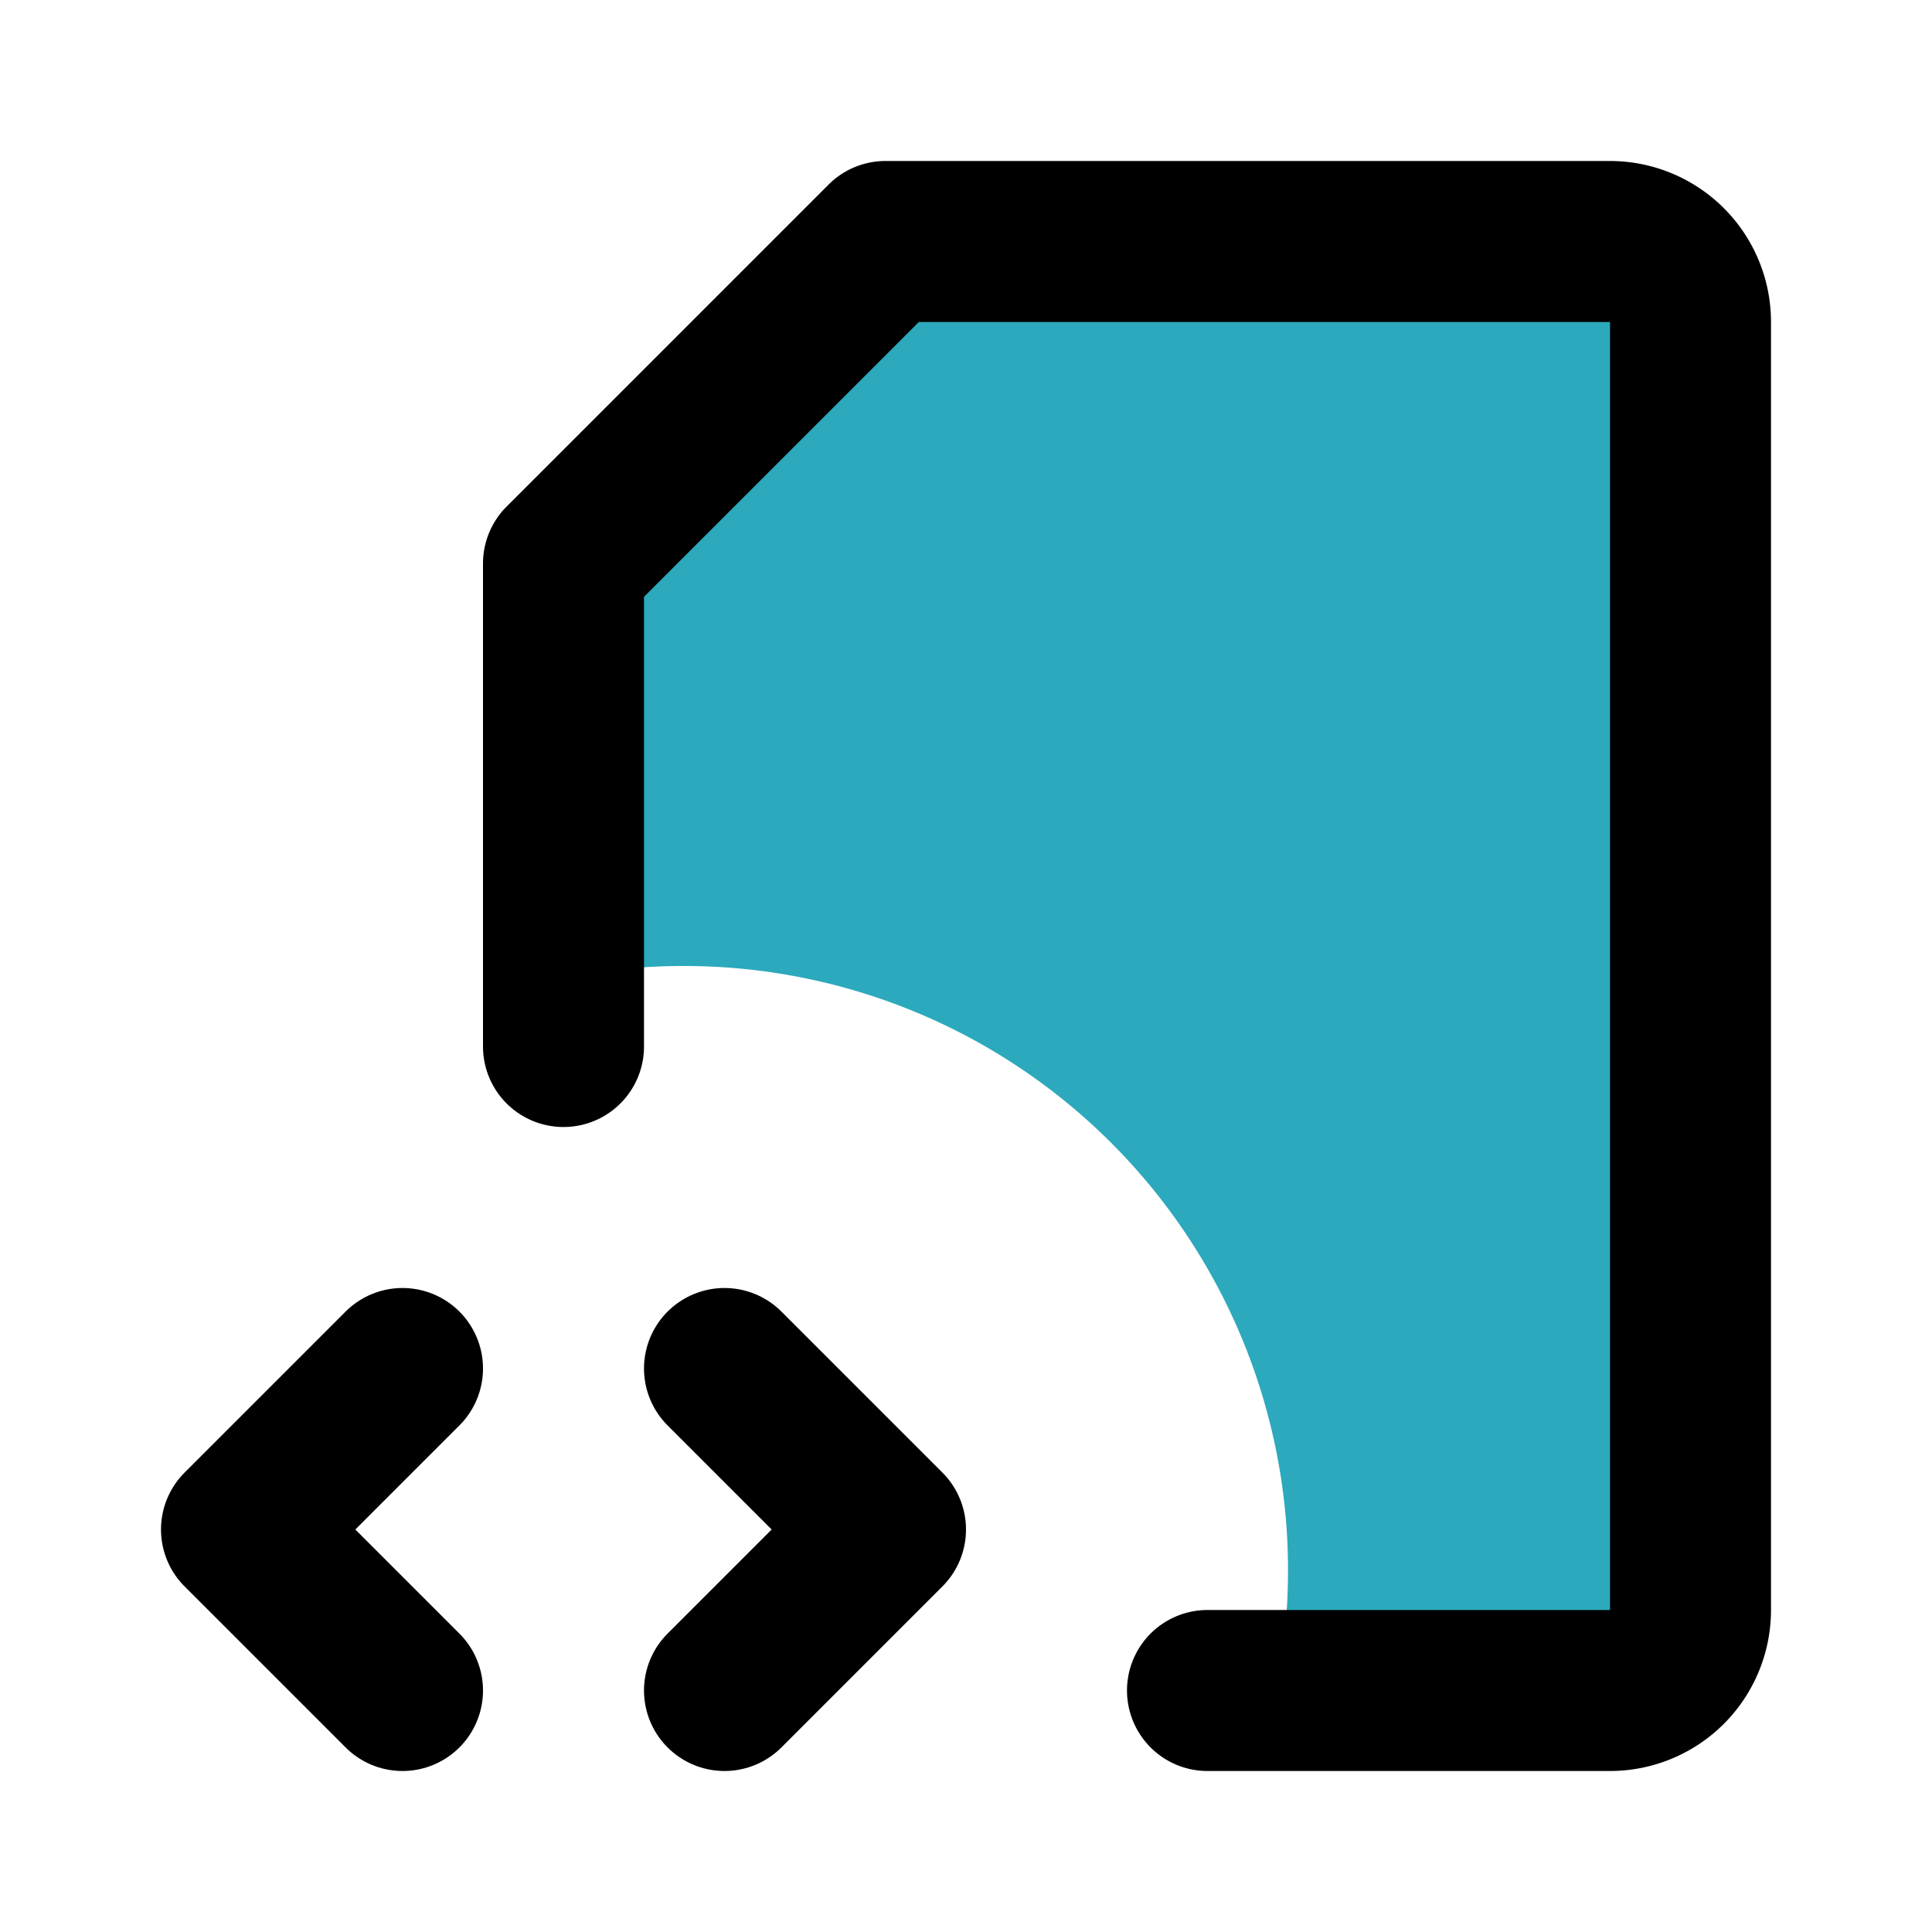
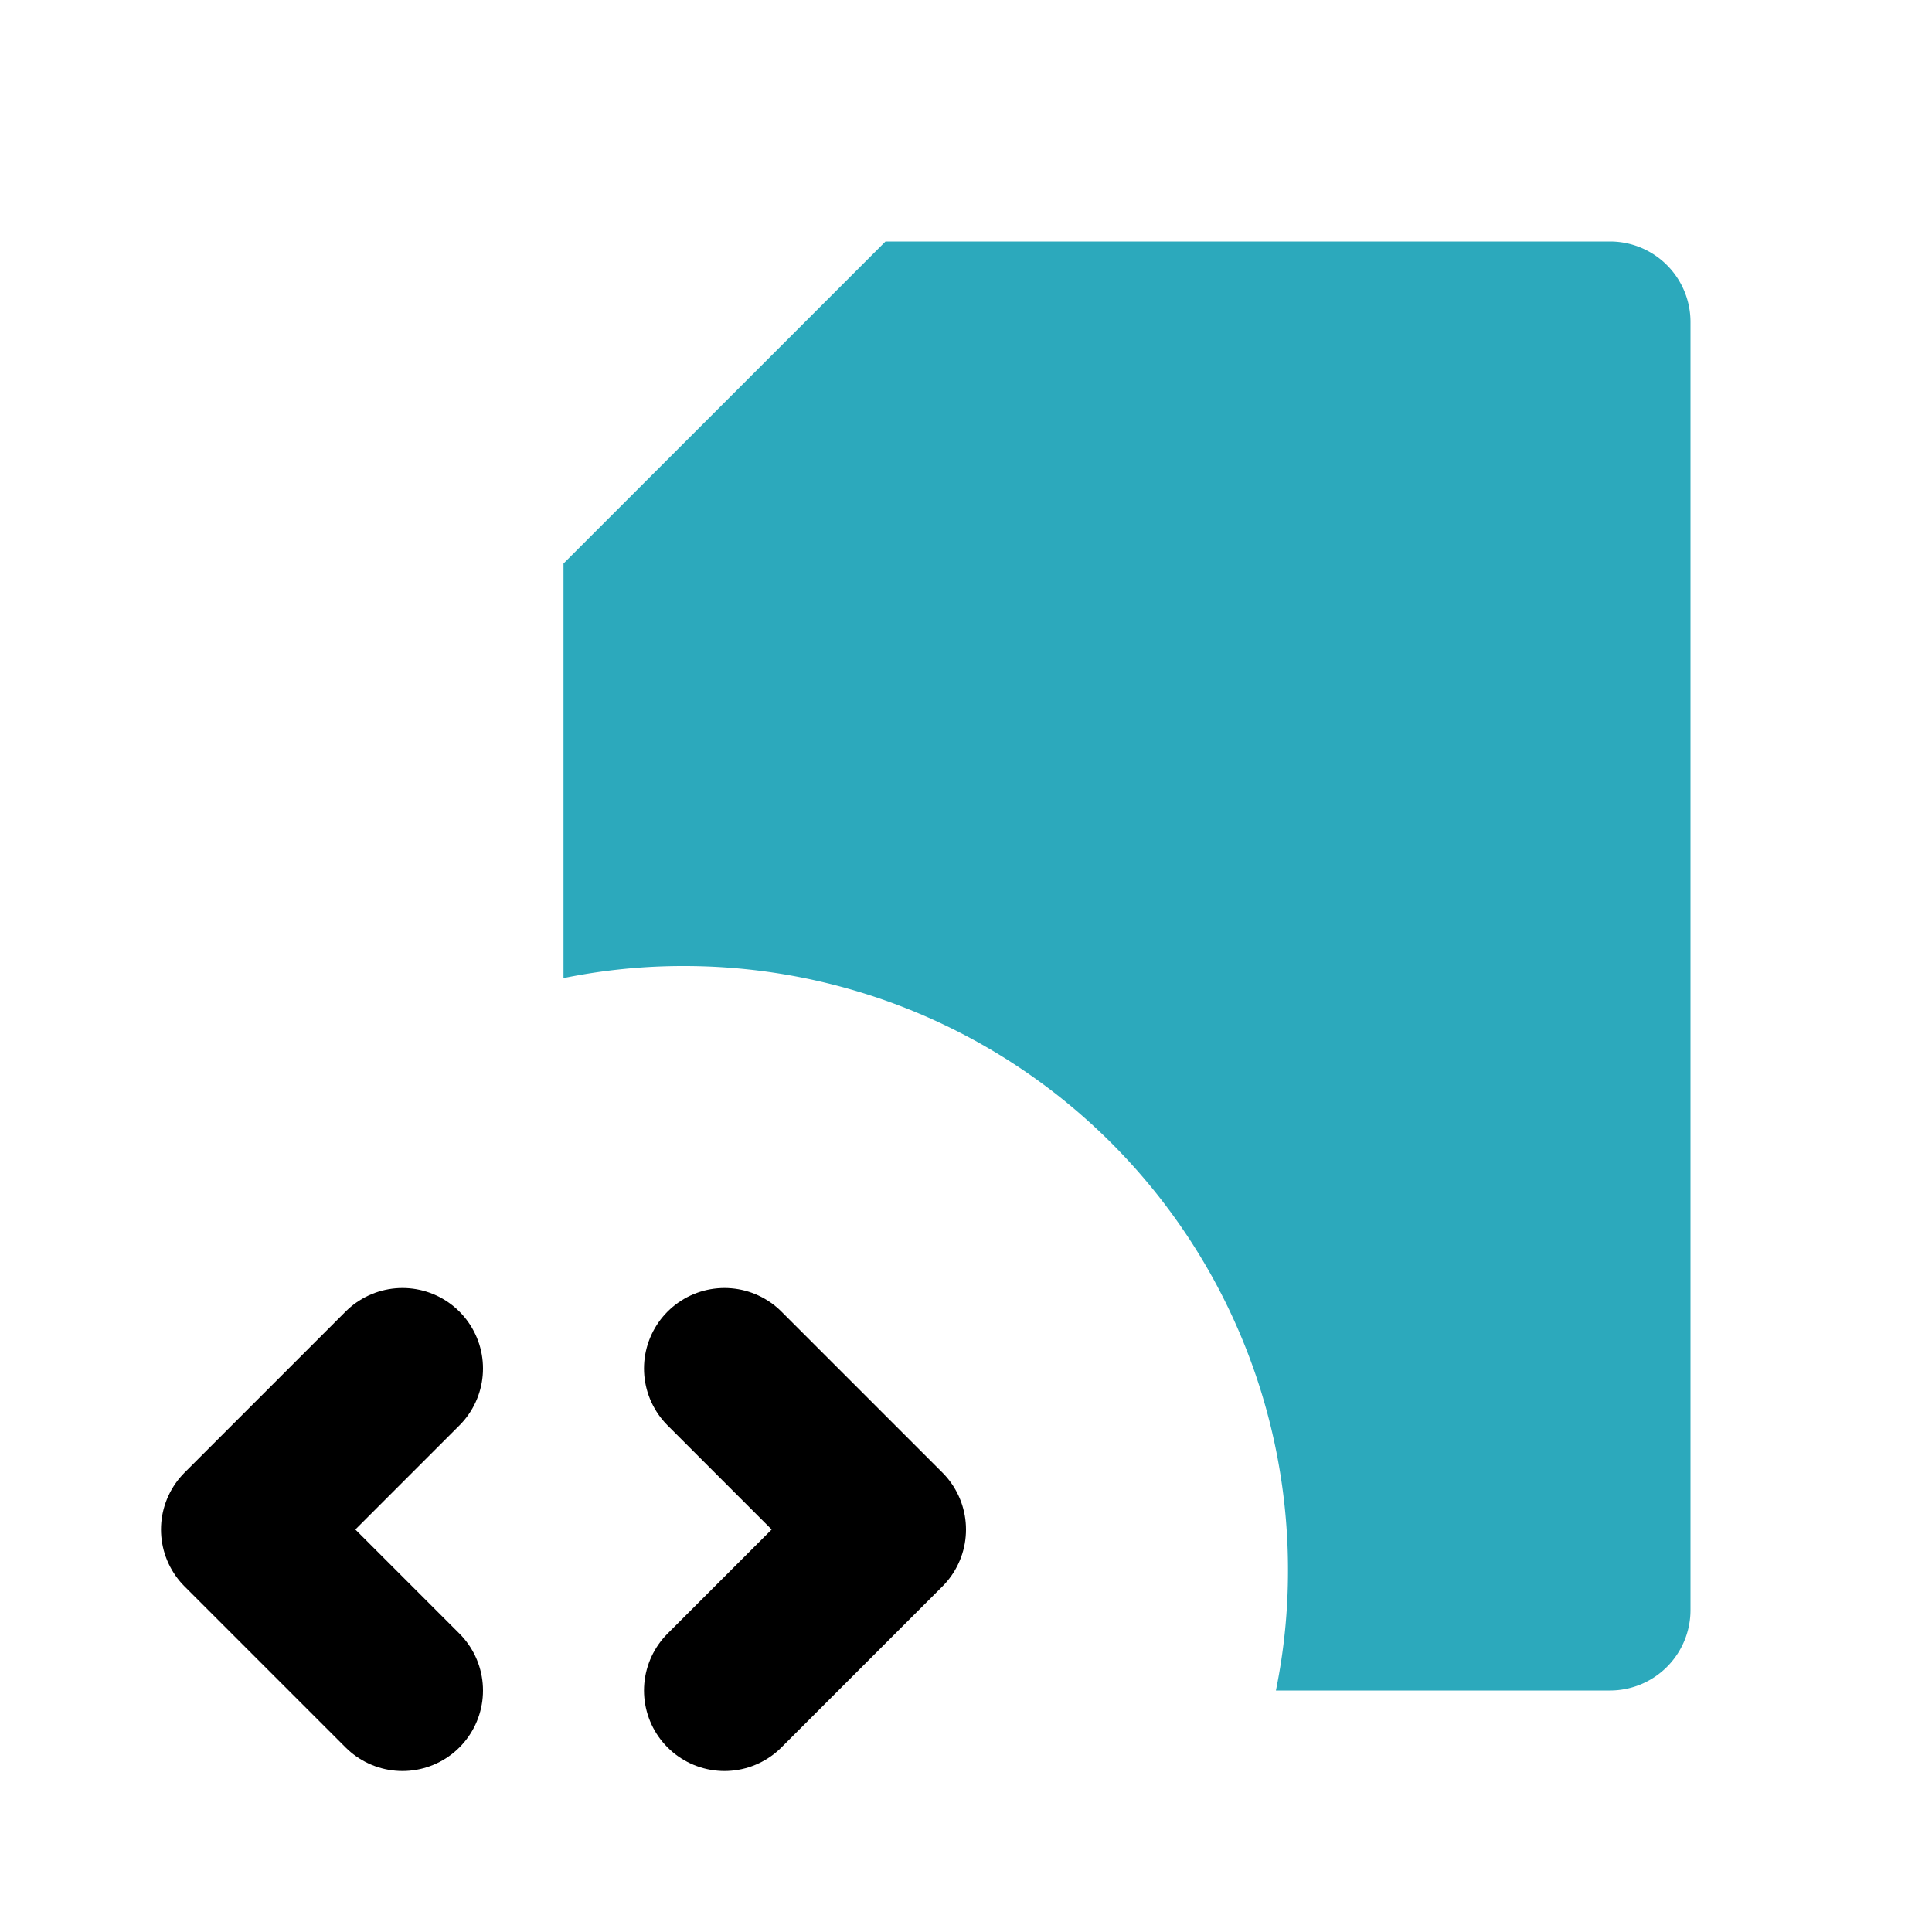
<svg xmlns="http://www.w3.org/2000/svg" fill="#000000" width="800px" height="800px" viewBox="0 0 24 24" id="file-code-6" data-name="Flat Line" class="icon flat-line">
  <path id="secondary" d="M16,19.5A7.5,7.5,0,0,0,8.5,12a7.41,7.41,0,0,0-1.5.15V7l4-4h9a1,1,0,0,1,1,1V20a1,1,0,0,1-1,1H15.85A7.41,7.41,0,0,0,16,19.5Z" style="fill: rgb(44, 169, 188); stroke-width: 2;" />
  <polyline id="primary" points="5 17 3 19 5 21" style="fill: none; stroke: rgb(0, 0, 0); stroke-linecap: round; stroke-linejoin: round; stroke-width: 2;" />
  <polyline id="primary-2" data-name="primary" points="9 21 11 19 9 17" style="fill: none; stroke: rgb(0, 0, 0); stroke-linecap: round; stroke-linejoin: round; stroke-width: 2;" />
-   <path id="primary-3" data-name="primary" d="M7,13V7l4-4h9a1,1,0,0,1,1,1V20a1,1,0,0,1-1,1H15" style="fill: none; stroke: rgb(0, 0, 0); stroke-linecap: round; stroke-linejoin: round; stroke-width: 2;" />
</svg>